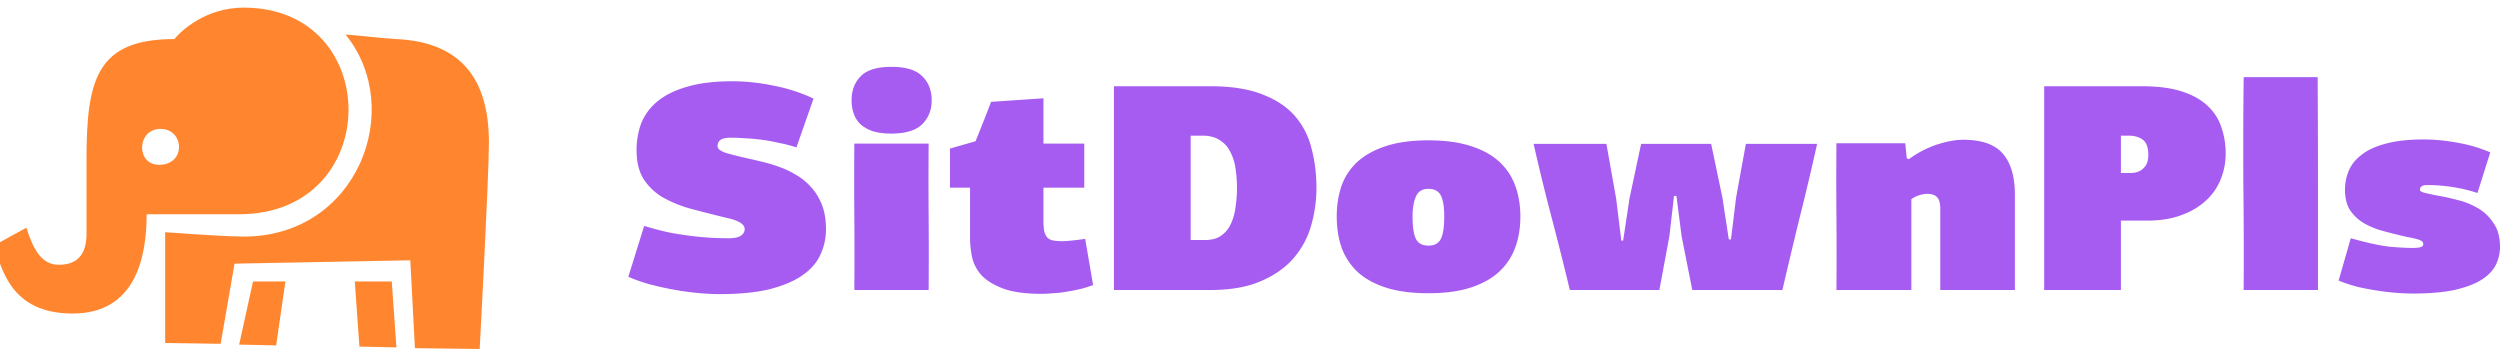
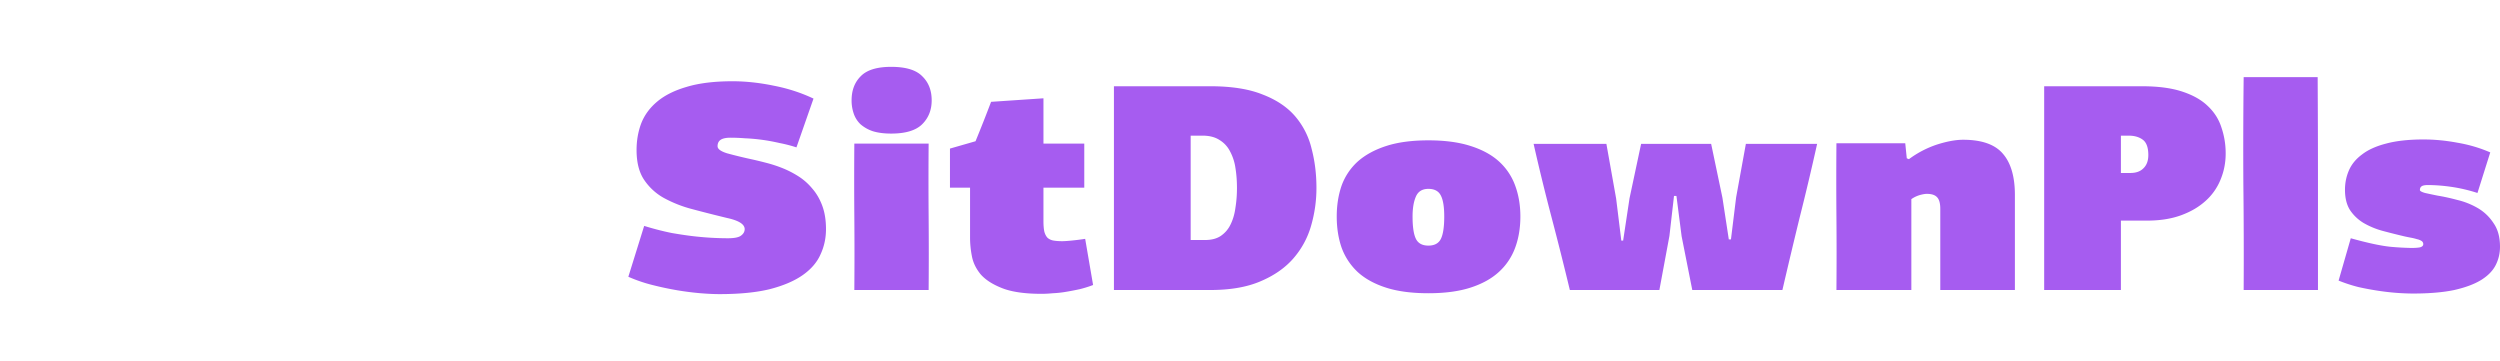
<svg xmlns="http://www.w3.org/2000/svg" width="187" height="27" fill="none">
  <g clip-path="url(#clip0_702_3117)">
    <path fill-rule="evenodd" clip-rule="evenodd" d="M5.433 23.452c4.658 0 5.536-4.125 5.536-7.427h6.92c10.847 0 10.85-15.455.345-15.455-2.857 0-4.697 1.744-5.19 2.352-5.86 0-6.573 3.084-6.573 9.072v5.489c0 1.408-.562 2.321-2.076 2.321-1.293 0-1.906-1.153-2.422-2.77-.27.145-2.16 1.174-2.422 1.343.572 1.616 1.185 5.075 5.882 5.075zm6.585-13.81c1.775 0 1.926 2.687-.125 2.687-1.729 0-1.684-2.688.125-2.688zm6.217 8.054c-1.5 0-5.882-.327-5.882-.327v8.287l4.152.06 1.038-5.995 13.147-.249.346 6.572 4.844.06s.691-12.872.691-15.455c0-4.79-2.128-7.5-6.92-7.727-1.2-.057-2.77-.283-3.805-.336 4.51 5.525.921 15.11-7.611 15.11zm8.303 3.36l.346 4.87 2.768.06-.346-4.93h-2.768zm-8.65 4.72l2.768.06.692-4.78h-2.422l-1.038 4.72z" fill="#FF862F" />
  </g>
  <path d="M54.79 6.078c.988 0 2.013.11 3.076.33 1.063.205 2.057.527 2.984.967l-1.276 3.65c-.395-.131-.82-.241-1.276-.329a13.902 13.902 0 00-2.574-.352 14.18 14.18 0 00-1.07-.044c-.365 0-.623.059-.775.176-.136.103-.205.257-.205.462 0 .205.236.381.706.528a35.25 35.25 0 001.8.44c.334.073.699.16 1.093.263.41.103.82.235 1.23.396a7.2 7.2 0 011.208.616c.395.25.744.557 1.047.924.32.366.57.799.752 1.297.183.499.274 1.078.274 1.738 0 .674-.137 1.305-.41 1.891-.259.587-.699 1.1-1.322 1.54-.622.44-1.442.791-2.46 1.055-1.017.25-2.278.374-3.781.374-.395 0-.866-.022-1.412-.066a21.735 21.735 0 01-1.732-.22 23.785 23.785 0 01-1.867-.396 11.199 11.199 0 01-1.8-.616l1.184-3.804c.714.22 1.398.396 2.05.528.669.117 1.276.205 1.823.264a22.527 22.527 0 002.392.131c.486 0 .812-.066.98-.198.181-.131.273-.293.273-.483 0-.367-.44-.645-1.322-.836-.91-.22-1.776-.44-2.596-.66a9.26 9.26 0 01-2.164-.857 4.262 4.262 0 01-1.458-1.364c-.365-.557-.547-1.29-.547-2.2 0-.703.114-1.363.342-1.979.243-.63.645-1.18 1.207-1.649.562-.47 1.298-.836 2.21-1.1.926-.278 2.065-.417 3.416-.417zm9.114 15.614c.015-1.833.015-3.658 0-5.476a328.805 328.805 0 010-5.476h5.558a328.805 328.805 0 000 5.476c.015 1.818.015 3.643 0 5.476h-5.558zM69.69 7.507c0 .719-.236 1.312-.706 1.781-.471.47-1.246.704-2.324.704-.531 0-.987-.058-1.367-.176a2.687 2.687 0 01-.934-.528 1.983 1.983 0 01-.5-.791 3.012 3.012 0 01-.16-.99c0-.748.228-1.349.683-1.803.456-.47 1.215-.704 2.278-.704 1.094 0 1.868.235 2.324.704.47.454.706 1.055.706 1.803zm8.361-.154v3.387h3.053v3.299H78.05v2.485c0 .337.023.608.069.814.06.205.144.359.25.461a.915.915 0 00.456.198c.182.03.402.044.66.044a8.3 8.3 0 00.638-.044c.319-.029.668-.073 1.048-.131l.592 3.452c-.303.117-.63.22-.98.308-.333.073-.675.14-1.024.198a7.753 7.753 0 01-1.003.11c-.319.03-.6.044-.843.044-1.245 0-2.224-.14-2.938-.418-.714-.278-1.253-.623-1.617-1.034-.35-.425-.57-.88-.66-1.363a7.285 7.285 0 01-.138-1.341v-3.783h-1.503v-2.925l1.913-.55a108.854 108.854 0 001.163-2.947l3.917-.264zm5.271 14.339V6.452h7.22c1.58 0 2.878.205 3.896.615 1.032.396 1.845.939 2.437 1.628a5.774 5.774 0 011.23 2.419c.243.923.365 1.898.365 2.925a10.1 10.1 0 01-.41 2.88 6.36 6.36 0 01-1.344 2.442c-.623.704-1.443 1.268-2.46 1.693-1.003.426-2.24.638-3.713.638h-7.221zm5.74-11.546v7.807h1.07c.487 0 .881-.102 1.185-.308.32-.22.562-.505.73-.857.181-.367.303-.785.364-1.254.076-.469.114-.96.114-1.473 0-.528-.038-1.027-.114-1.496a3.725 3.725 0 00-.41-1.253 2.09 2.09 0 00-.775-.836c-.334-.22-.76-.33-1.276-.33h-.888zm24.662 6.048c0 .85-.129 1.628-.388 2.331a4.57 4.57 0 01-1.23 1.826c-.546.498-1.252.887-2.118 1.165-.866.279-1.913.418-3.144.418-1.245 0-2.3-.14-3.166-.418-.865-.278-1.572-.667-2.118-1.165a4.69 4.69 0 01-1.208-1.826c-.243-.703-.364-1.48-.364-2.331 0-.836.121-1.605.364-2.31a4.509 4.509 0 011.208-1.803c.562-.498 1.275-.886 2.141-1.165.866-.279 1.913-.418 3.143-.418 1.231 0 2.278.14 3.144.418.881.278 1.595.667 2.141 1.165a4.5 4.5 0 011.207 1.804c.259.704.388 1.473.388 2.309zm-5.695 0c0-.718-.084-1.239-.251-1.561-.167-.338-.478-.506-.934-.506-.455 0-.766.19-.933.572-.168.38-.251.88-.251 1.495 0 .777.083 1.334.251 1.672.167.337.478.505.933.505.456 0 .767-.168.934-.505.167-.338.251-.895.251-1.672zm21.446 1.716l.387-3.145.729-4.003h5.33c-.41 1.847-.843 3.673-1.298 5.476a468.757 468.757 0 00-1.299 5.454h-6.742l-.798-4.024-.387-3.013h-.182l-.342 2.99-.752 4.047h-6.697a262.6 262.6 0 00-1.366-5.432 162.88 162.88 0 01-1.344-5.498h5.444l.729 4.09.387 3.145h.137l.478-3.166.866-4.069h5.239l.843 4.024.478 3.123h.16zm13.312-6.004a7.473 7.473 0 012.118-1.1c.744-.235 1.39-.352 1.936-.352 1.397 0 2.392.352 2.984 1.056.593.689.889 1.715.889 3.079v7.103h-5.581v-6.07c0-.425-.084-.718-.251-.88-.152-.16-.402-.241-.751-.241-.137 0-.312.029-.524.088a2.113 2.113 0 00-.638.307v6.796h-5.604a333.2 333.2 0 000-5.476 335.872 335.872 0 010-5.498h5.148l.114 1.122.16.066zm23.693-.418c0 .689-.129 1.341-.387 1.957a4.29 4.29 0 01-1.116 1.583c-.501.455-1.116.814-1.845 1.078-.729.264-1.572.396-2.529.396h-1.959v5.19h-5.74V6.452h7.335c1.184 0 2.179.131 2.984.395.805.264 1.443.623 1.913 1.078.486.454.828.99 1.025 1.605a5.95 5.95 0 01.319 1.958zm-7.836-1.342v2.793h.707c.425 0 .751-.117.979-.352.243-.234.364-.564.364-.99 0-.556-.136-.938-.41-1.143-.273-.205-.63-.308-1.07-.308h-.57zm9.182 11.546c.015-2.668.007-5.322-.023-7.961-.015-2.64-.008-5.293.023-7.961h5.535c.015 2.668.023 5.322.023 7.96v7.962h-5.558zm13.456-11.26c.821 0 1.663.08 2.529.242.866.147 1.686.389 2.46.726l-.957 3.035a11.691 11.691 0 00-1.981-.462 12.668 12.668 0 00-1.709-.132c-.228 0-.387.03-.478.088-.091.059-.137.154-.137.286 0 .073.129.146.387.22.259.058.57.124.934.198.456.073.957.183 1.504.33a5.53 5.53 0 011.526.615 3.49 3.49 0 011.162 1.122c.319.454.478 1.04.478 1.76 0 .483-.106.938-.319 1.363-.213.425-.577.799-1.093 1.121-.501.308-1.17.558-2.005.748-.835.176-1.868.264-3.098.264a17.446 17.446 0 01-2.528-.198 21.866 21.866 0 01-1.549-.286 11.573 11.573 0 01-1.481-.484l.911-3.166c1.261.351 2.248.564 2.962.637a21.38 21.38 0 001.571.088c.258 0 .471-.014.638-.044.167-.044.251-.124.251-.242a.274.274 0 00-.137-.242 1.024 1.024 0 00-.342-.131 3.384 3.384 0 00-.455-.11 21.77 21.77 0 01-.433-.088 54.717 54.717 0 01-1.663-.418 5.961 5.961 0 01-1.435-.594 3.197 3.197 0 01-1.002-.946c-.258-.396-.388-.909-.388-1.54 0-.512.099-.996.297-1.45.197-.455.524-.851.979-1.188.456-.352 1.056-.623 1.8-.814.759-.205 1.693-.308 2.801-.308z" fill="#A65CF0" />
  <defs>
    <clipPath id="clip0_702_3117">
-       <path fill="#fff" transform="matrix(-1 0 0 1 37 0)" d="M0 0h37v27H0z" />
-     </clipPath>
+       </clipPath>
  </defs>
</svg>